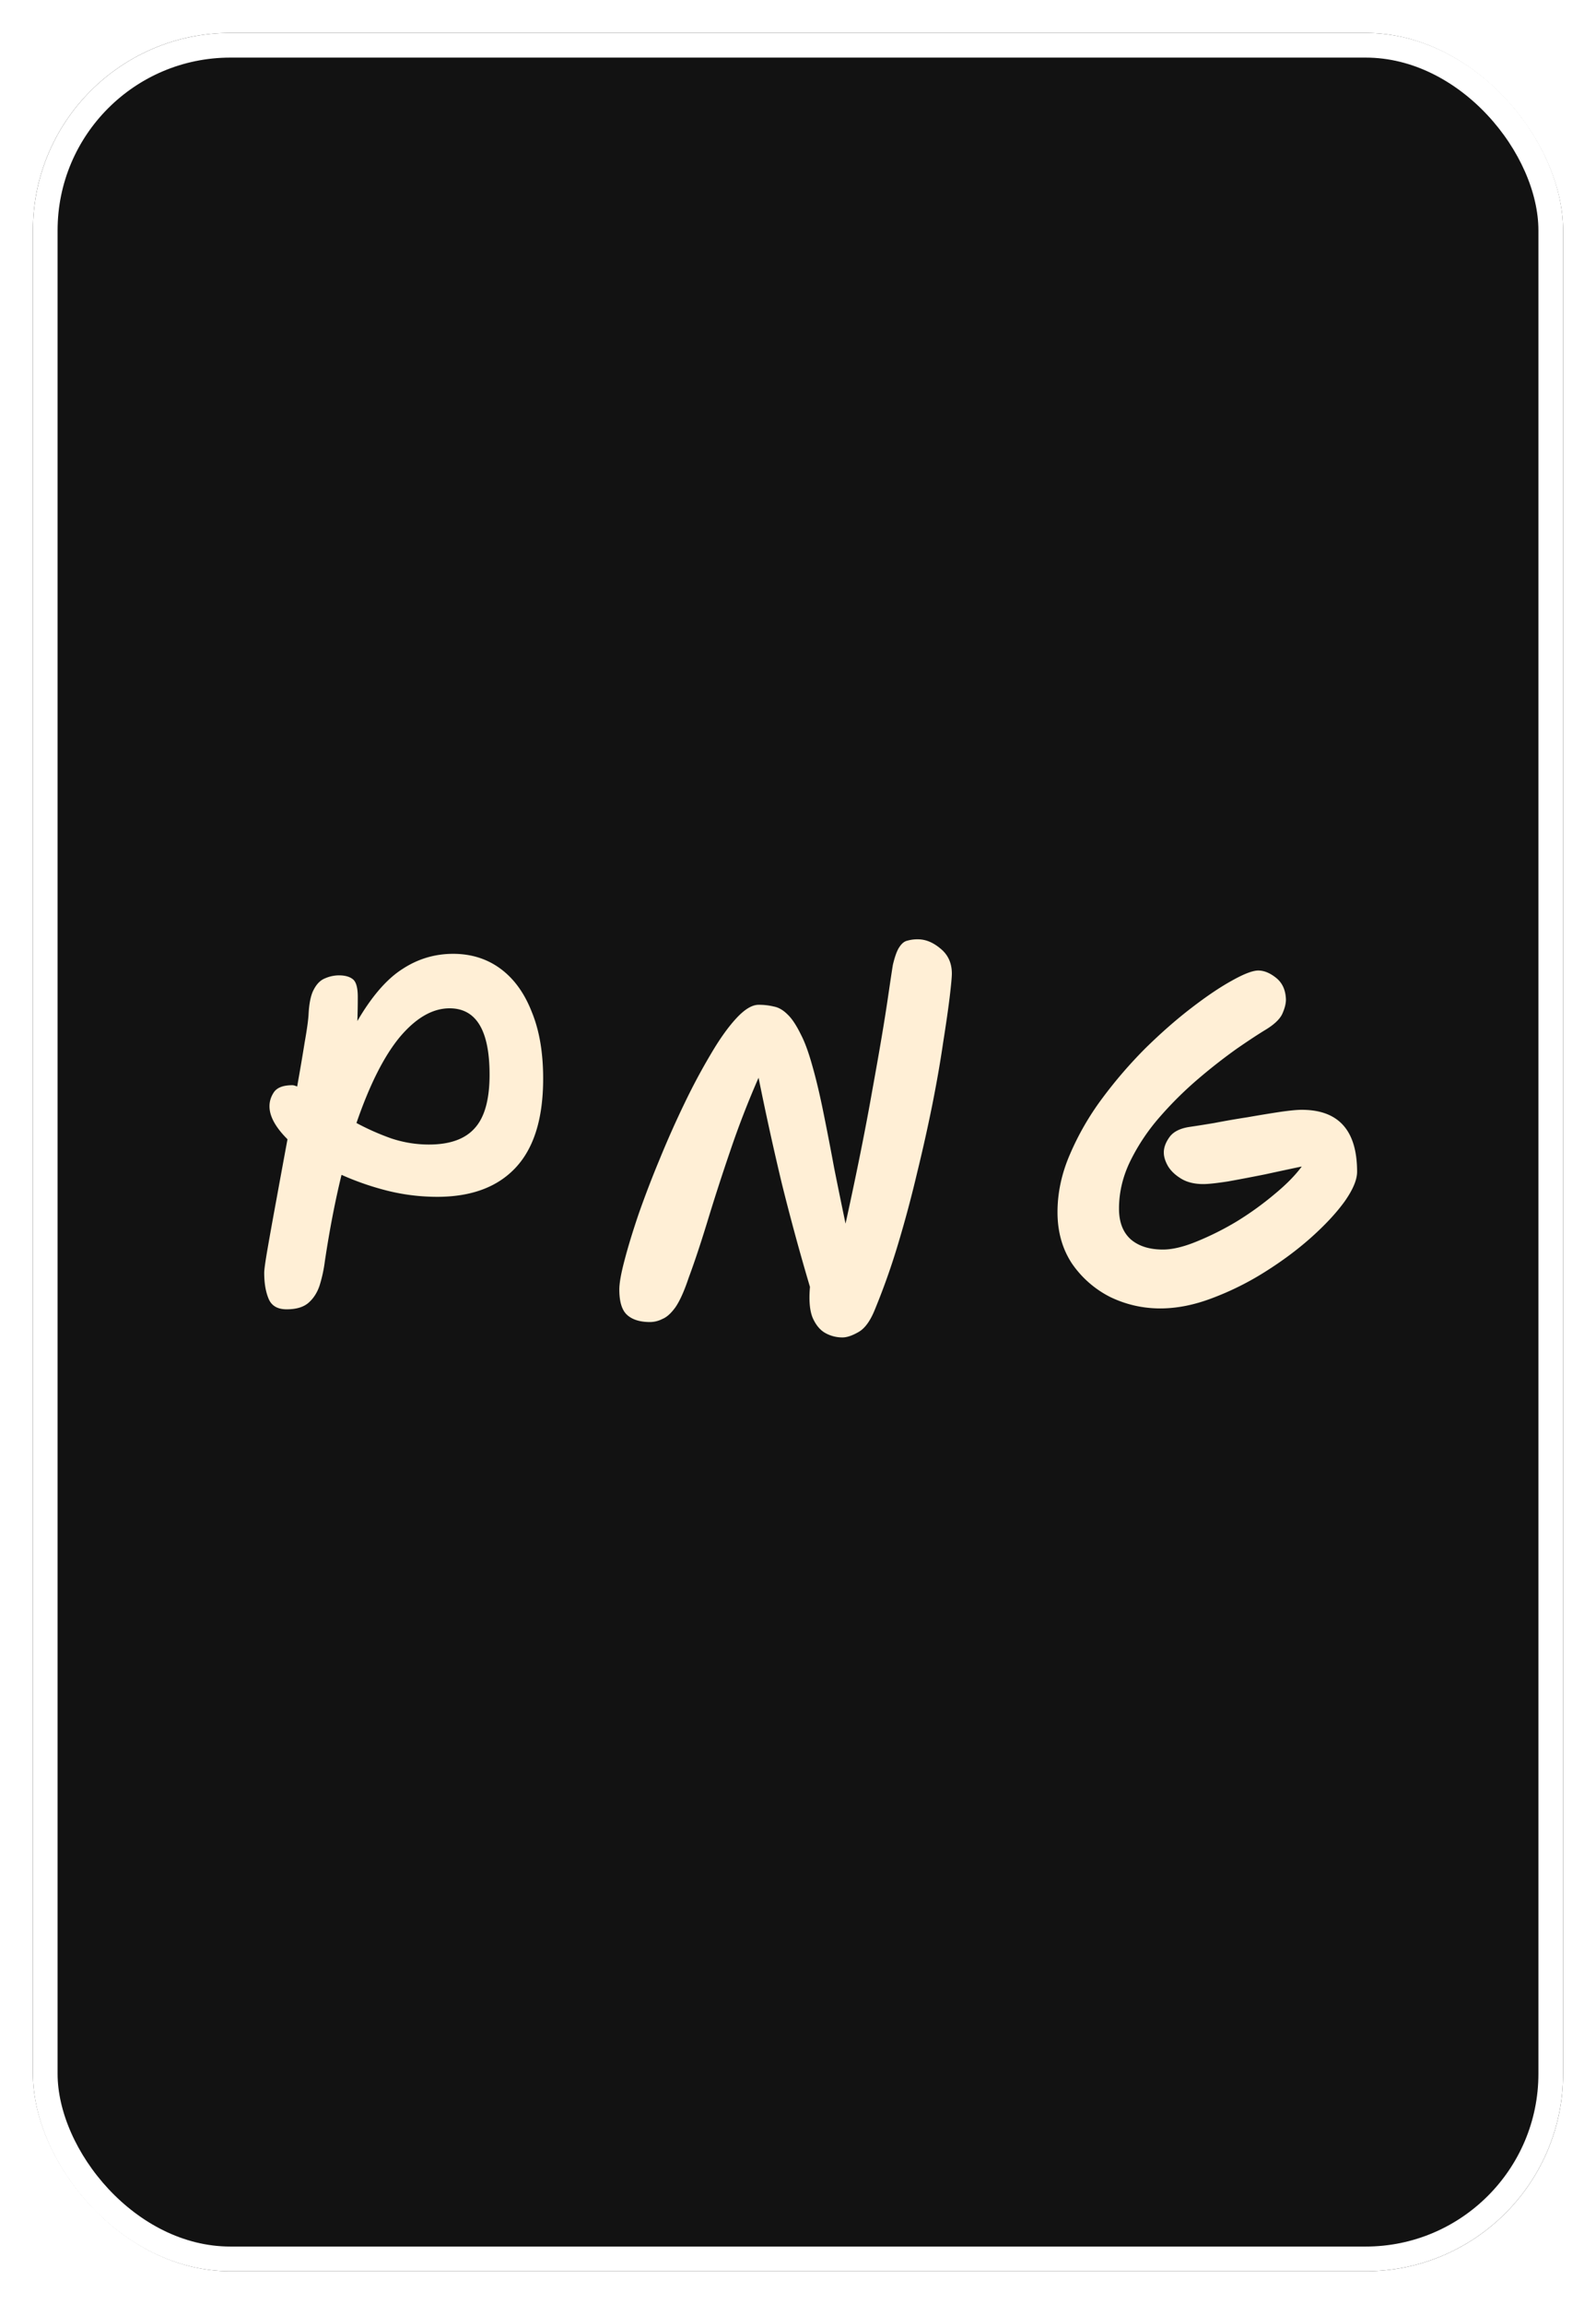
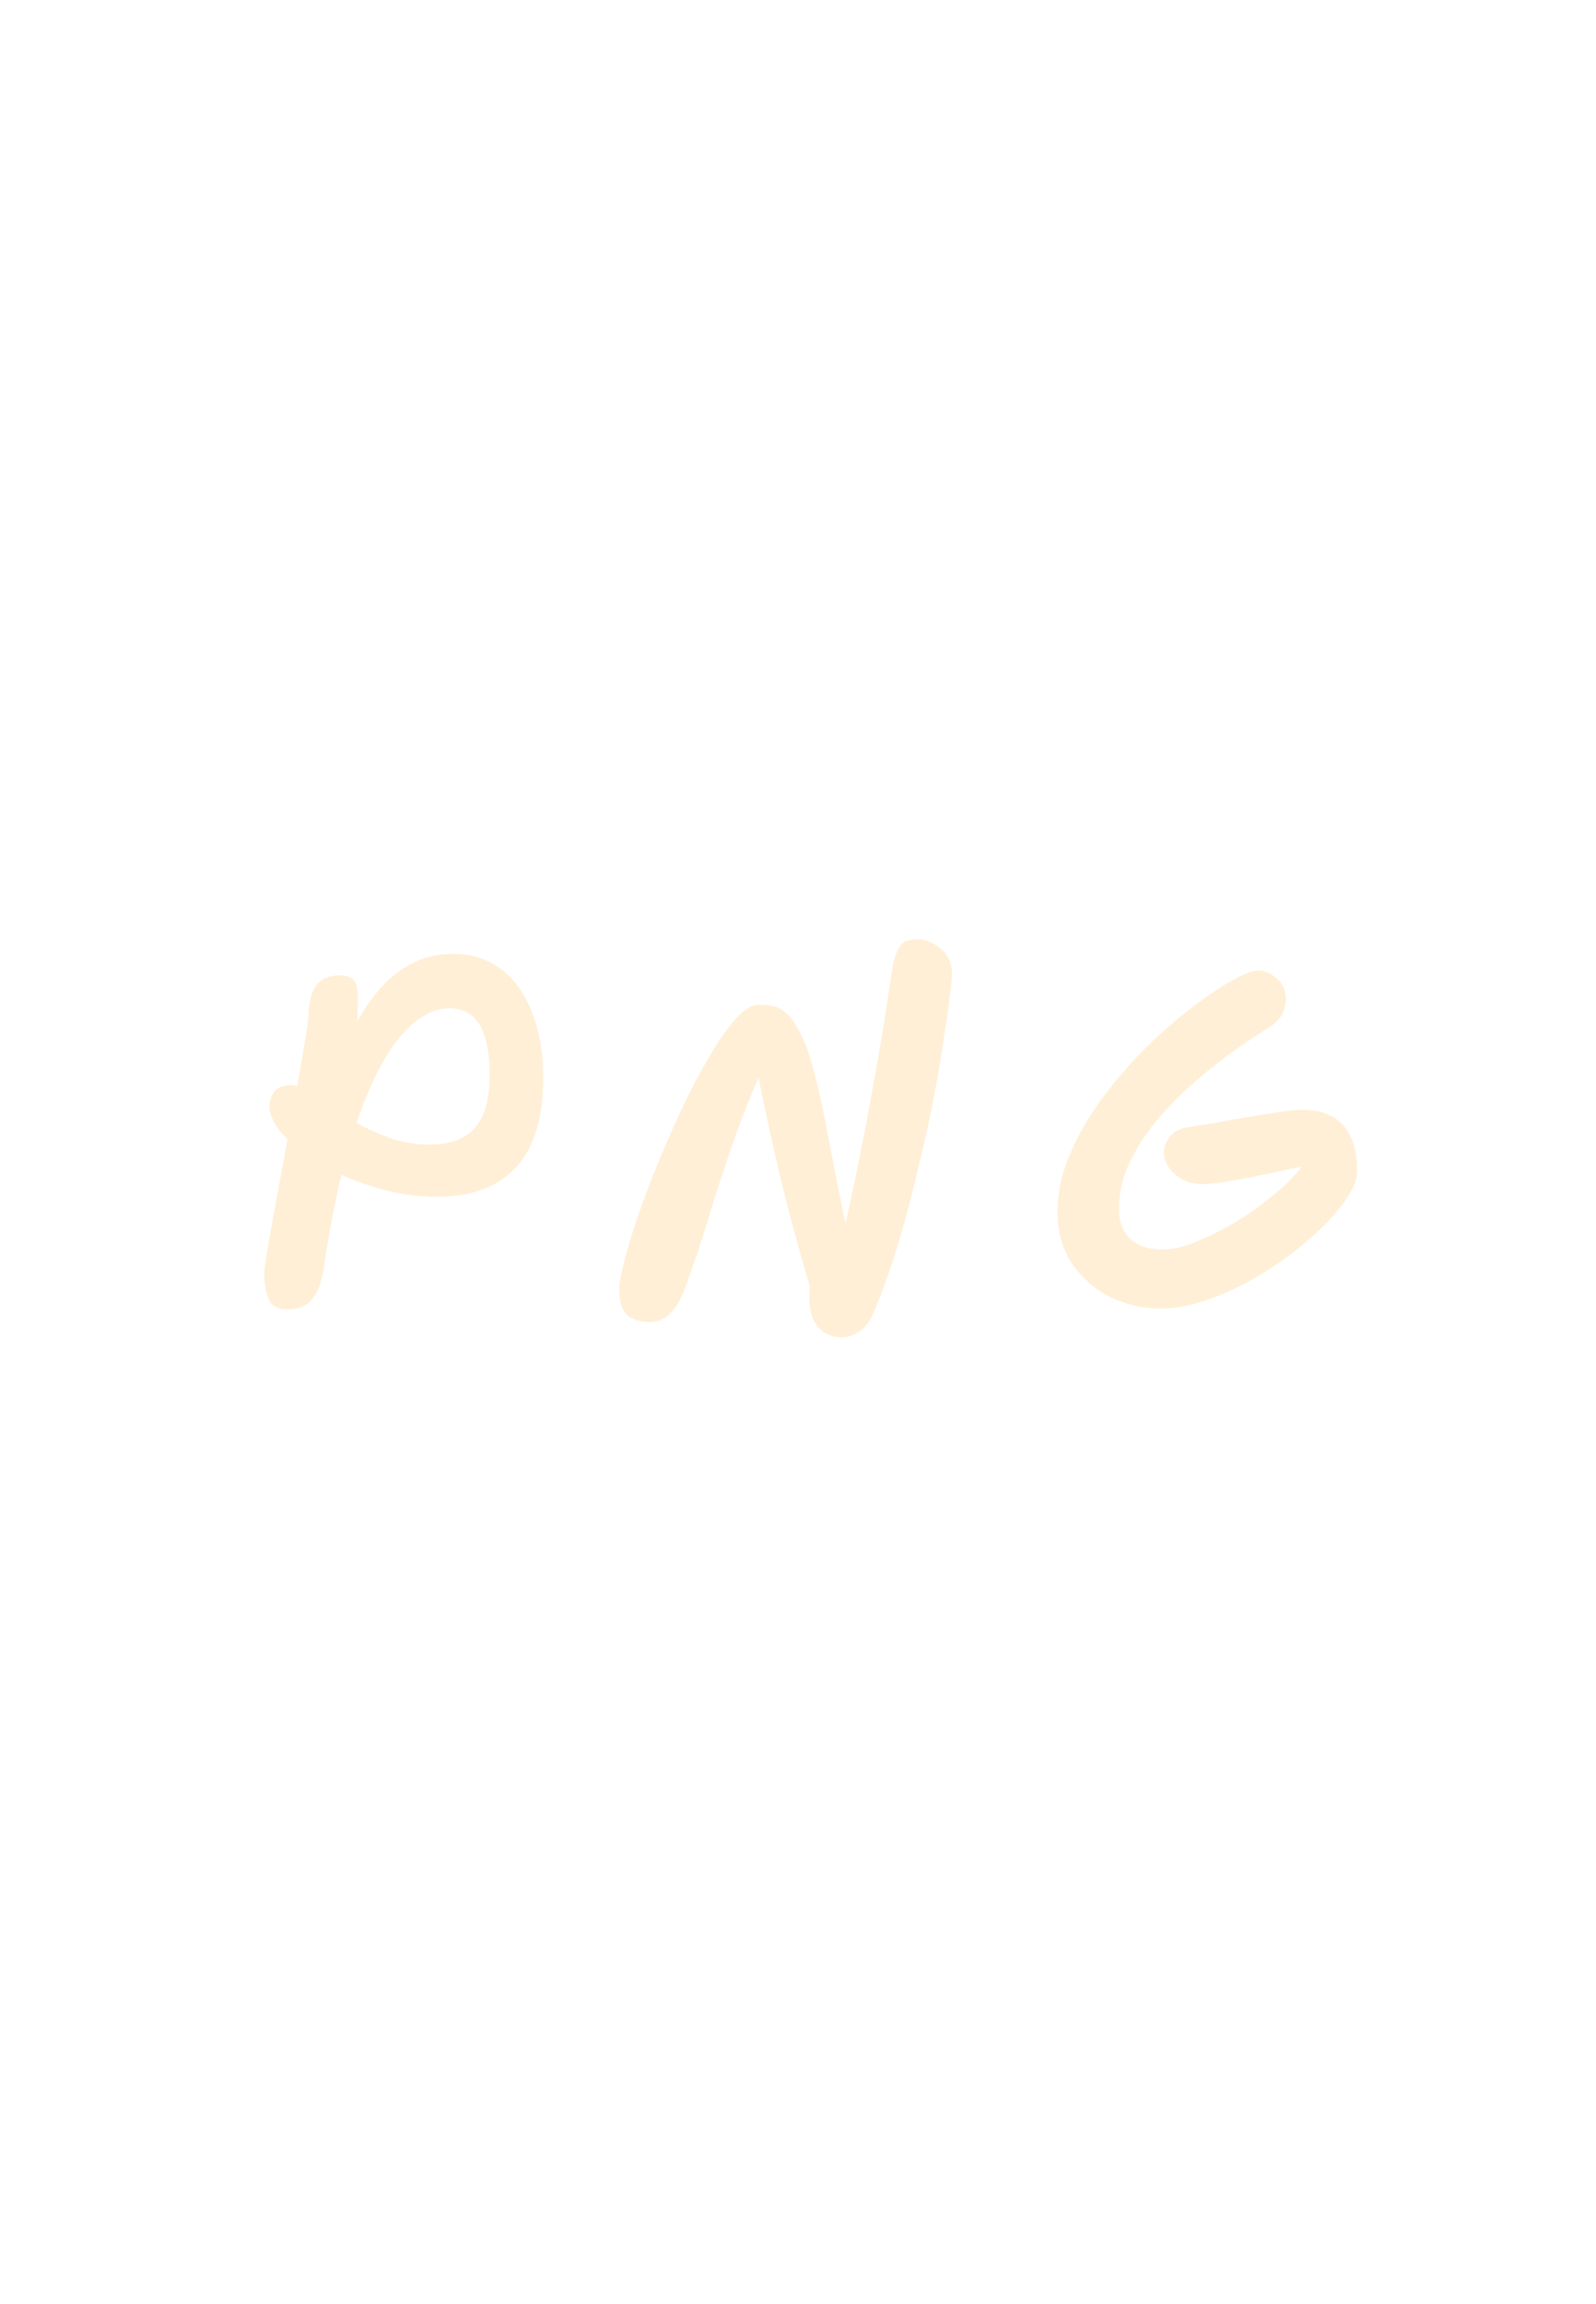
<svg xmlns="http://www.w3.org/2000/svg" width="194" height="280" fill="none">
  <g filter="url(#a)">
-     <rect width="186" height="272" x="4" fill="#121212" rx="24" />
    <rect width="183" height="269" x="5.5" y="1.5" stroke="#fff" stroke-width="3" rx="22.5" />
    <path fill="#FFEFD6" d="M53.155 141.437c-2.065 0-4.094-.249-6.087-.747a34.091 34.091 0 0 1-5.554-1.923c-.783 3.204-1.46 6.711-2.029 10.52a17.031 17.031 0 0 1-.64 2.936c-.285.855-.73 1.549-1.335 2.083-.606.534-1.496.801-2.67.801-1.104 0-1.834-.427-2.19-1.282-.356-.854-.534-1.904-.534-3.15 0-.392.143-1.406.428-3.044.284-1.637.64-3.613 1.068-5.927.427-2.349.872-4.77 1.334-7.262-1.46-1.459-2.189-2.794-2.189-4.005 0-.605.178-1.174.534-1.708.392-.57 1.14-.855 2.243-.855.142 0 .338.054.587.16.356-1.993.659-3.773.908-5.339.285-1.602.445-2.759.48-3.471.072-1.353.285-2.35.641-2.99.356-.677.801-1.122 1.335-1.335a4.236 4.236 0 0 1 1.709-.374c.747 0 1.317.16 1.709.481.391.32.587 1.032.587 2.135a73.93 73.93 0 0 1-.053 2.937c1.744-2.99 3.56-5.09 5.446-6.301 1.887-1.246 3.951-1.868 6.194-1.868 2.207 0 4.13.605 5.767 1.815 1.637 1.21 2.901 2.955 3.791 5.233.926 2.243 1.388 4.948 1.388 8.116 0 4.842-1.12 8.455-3.363 10.84-2.208 2.349-5.376 3.524-9.505 3.524Zm-9.825-8.971a30.252 30.252 0 0 0 4.218 1.869c1.495.499 3.026.748 4.592.748 2.528 0 4.379-.659 5.554-1.976 1.21-1.317 1.815-3.488 1.815-6.514 0-5.376-1.62-8.063-4.86-8.063-2.064 0-4.075 1.157-6.033 3.471-1.922 2.313-3.684 5.802-5.286 10.465Zm59.075 26.058a4.218 4.218 0 0 1-2.082-.534c-.64-.356-1.157-.979-1.549-1.869-.356-.89-.462-2.136-.32-3.737a286.782 286.782 0 0 1-3.417-12.549 366.69 366.69 0 0 1-2.83-12.868 108.762 108.762 0 0 0-3.471 8.97 259.867 259.867 0 0 0-2.777 8.597c-.819 2.67-1.566 4.913-2.243 6.728-.534 1.602-1.068 2.795-1.602 3.578-.534.747-1.068 1.228-1.602 1.442a3.319 3.319 0 0 1-1.495.373c-1.21 0-2.135-.284-2.776-.854-.641-.57-.961-1.602-.961-3.097 0-.783.213-1.976.64-3.578.427-1.637.997-3.506 1.71-5.606a125.618 125.618 0 0 1 2.562-6.675 120.155 120.155 0 0 1 3.044-6.835 75.987 75.987 0 0 1 3.204-5.98c1.067-1.816 2.1-3.258 3.097-4.326.996-1.067 1.886-1.601 2.67-1.601a7.71 7.71 0 0 1 1.868.213c.57.107 1.122.427 1.656.961.534.499 1.085 1.335 1.655 2.51.463.89.926 2.171 1.388 3.845.463 1.637.908 3.524 1.335 5.66.427 2.1.855 4.307 1.282 6.621.463 2.314.925 4.574 1.388 6.781 1.353-6.158 2.439-11.569 3.257-16.232.855-4.699 1.478-8.384 1.869-11.054.392-2.669.605-4.076.641-4.218.249-1.032.516-1.744.801-2.136.285-.427.605-.676.961-.747a4.27 4.27 0 0 1 1.228-.161h.054c.925 0 1.833.374 2.723 1.122.925.747 1.388 1.762 1.388 3.043 0 .428-.089 1.389-.267 2.884-.178 1.459-.445 3.31-.801 5.553-.32 2.207-.747 4.663-1.281 7.369a205.58 205.58 0 0 1-1.869 8.383 146.423 146.423 0 0 1-2.296 8.597 84.269 84.269 0 0 1-2.83 8.01c-.57 1.424-1.246 2.349-2.029 2.776-.748.428-1.389.641-1.923.641ZM141.039 155c-2.136 0-4.165-.463-6.087-1.388a12.442 12.442 0 0 1-4.646-4.059c-1.175-1.779-1.762-3.862-1.762-6.247 0-2.349.498-4.681 1.495-6.995a33.362 33.362 0 0 1 3.898-6.781 55.145 55.145 0 0 1 5.286-6.141c1.923-1.887 3.792-3.524 5.607-4.913 1.851-1.424 3.489-2.527 4.913-3.31 1.459-.819 2.527-1.228 3.204-1.228.712 0 1.441.302 2.189.907.747.606 1.139 1.478 1.175 2.617 0 .498-.143 1.068-.428 1.709-.284.64-.943 1.281-1.975 1.922-.89.534-2.083 1.317-3.578 2.349a68.022 68.022 0 0 0-4.645 3.631 44.416 44.416 0 0 0-4.699 4.646 24.575 24.575 0 0 0-3.578 5.34c-.926 1.886-1.388 3.826-1.388 5.82 0 1.637.48 2.883 1.441 3.738.962.818 2.261 1.228 3.898 1.228 1.14 0 2.492-.321 4.059-.961a35.156 35.156 0 0 0 4.912-2.457 37.935 37.935 0 0 0 4.592-3.31c1.424-1.175 2.528-2.296 3.311-3.364-1.353.285-2.848.605-4.485.961-1.602.32-3.098.605-4.486.854-1.388.214-2.385.321-2.99.321-1.068 0-1.958-.214-2.67-.641-.712-.427-1.246-.926-1.602-1.495-.356-.605-.534-1.175-.534-1.709 0-.605.232-1.228.694-1.869.463-.641 1.264-1.05 2.403-1.228.748-.107 1.762-.267 3.044-.481a104.03 104.03 0 0 1 4.005-.694c1.424-.249 2.723-.463 3.898-.641 1.21-.178 2.118-.267 2.723-.267 4.485 0 6.728 2.51 6.728 7.529 0 .962-.498 2.154-1.495 3.578-.997 1.388-2.35 2.848-4.058 4.379-1.674 1.495-3.56 2.901-5.66 4.218a35.211 35.211 0 0 1-6.462 3.204c-2.171.819-4.254 1.228-6.247 1.228Z" />
  </g>
  <defs>
    <filter id="a" width="194" height="280" x="0" y="0" color-interpolation-filters="sRGB" filterUnits="userSpaceOnUse">
      <feFlood flood-opacity="0" result="BackgroundImageFix" />
      <feColorMatrix in="SourceAlpha" result="hardAlpha" values="0 0 0 0 0 0 0 0 0 0 0 0 0 0 0 0 0 0 127 0" />
      <feOffset dy="4" />
      <feGaussianBlur stdDeviation="2" />
      <feComposite in2="hardAlpha" operator="out" />
      <feColorMatrix values="0 0 0 0 0 0 0 0 0 0 0 0 0 0 0 0 0 0 0.25 0" />
      <feBlend in2="BackgroundImageFix" result="effect1_dropShadow_2221_24334" />
      <feBlend in="SourceGraphic" in2="effect1_dropShadow_2221_24334" result="shape" />
    </filter>
  </defs>
</svg>